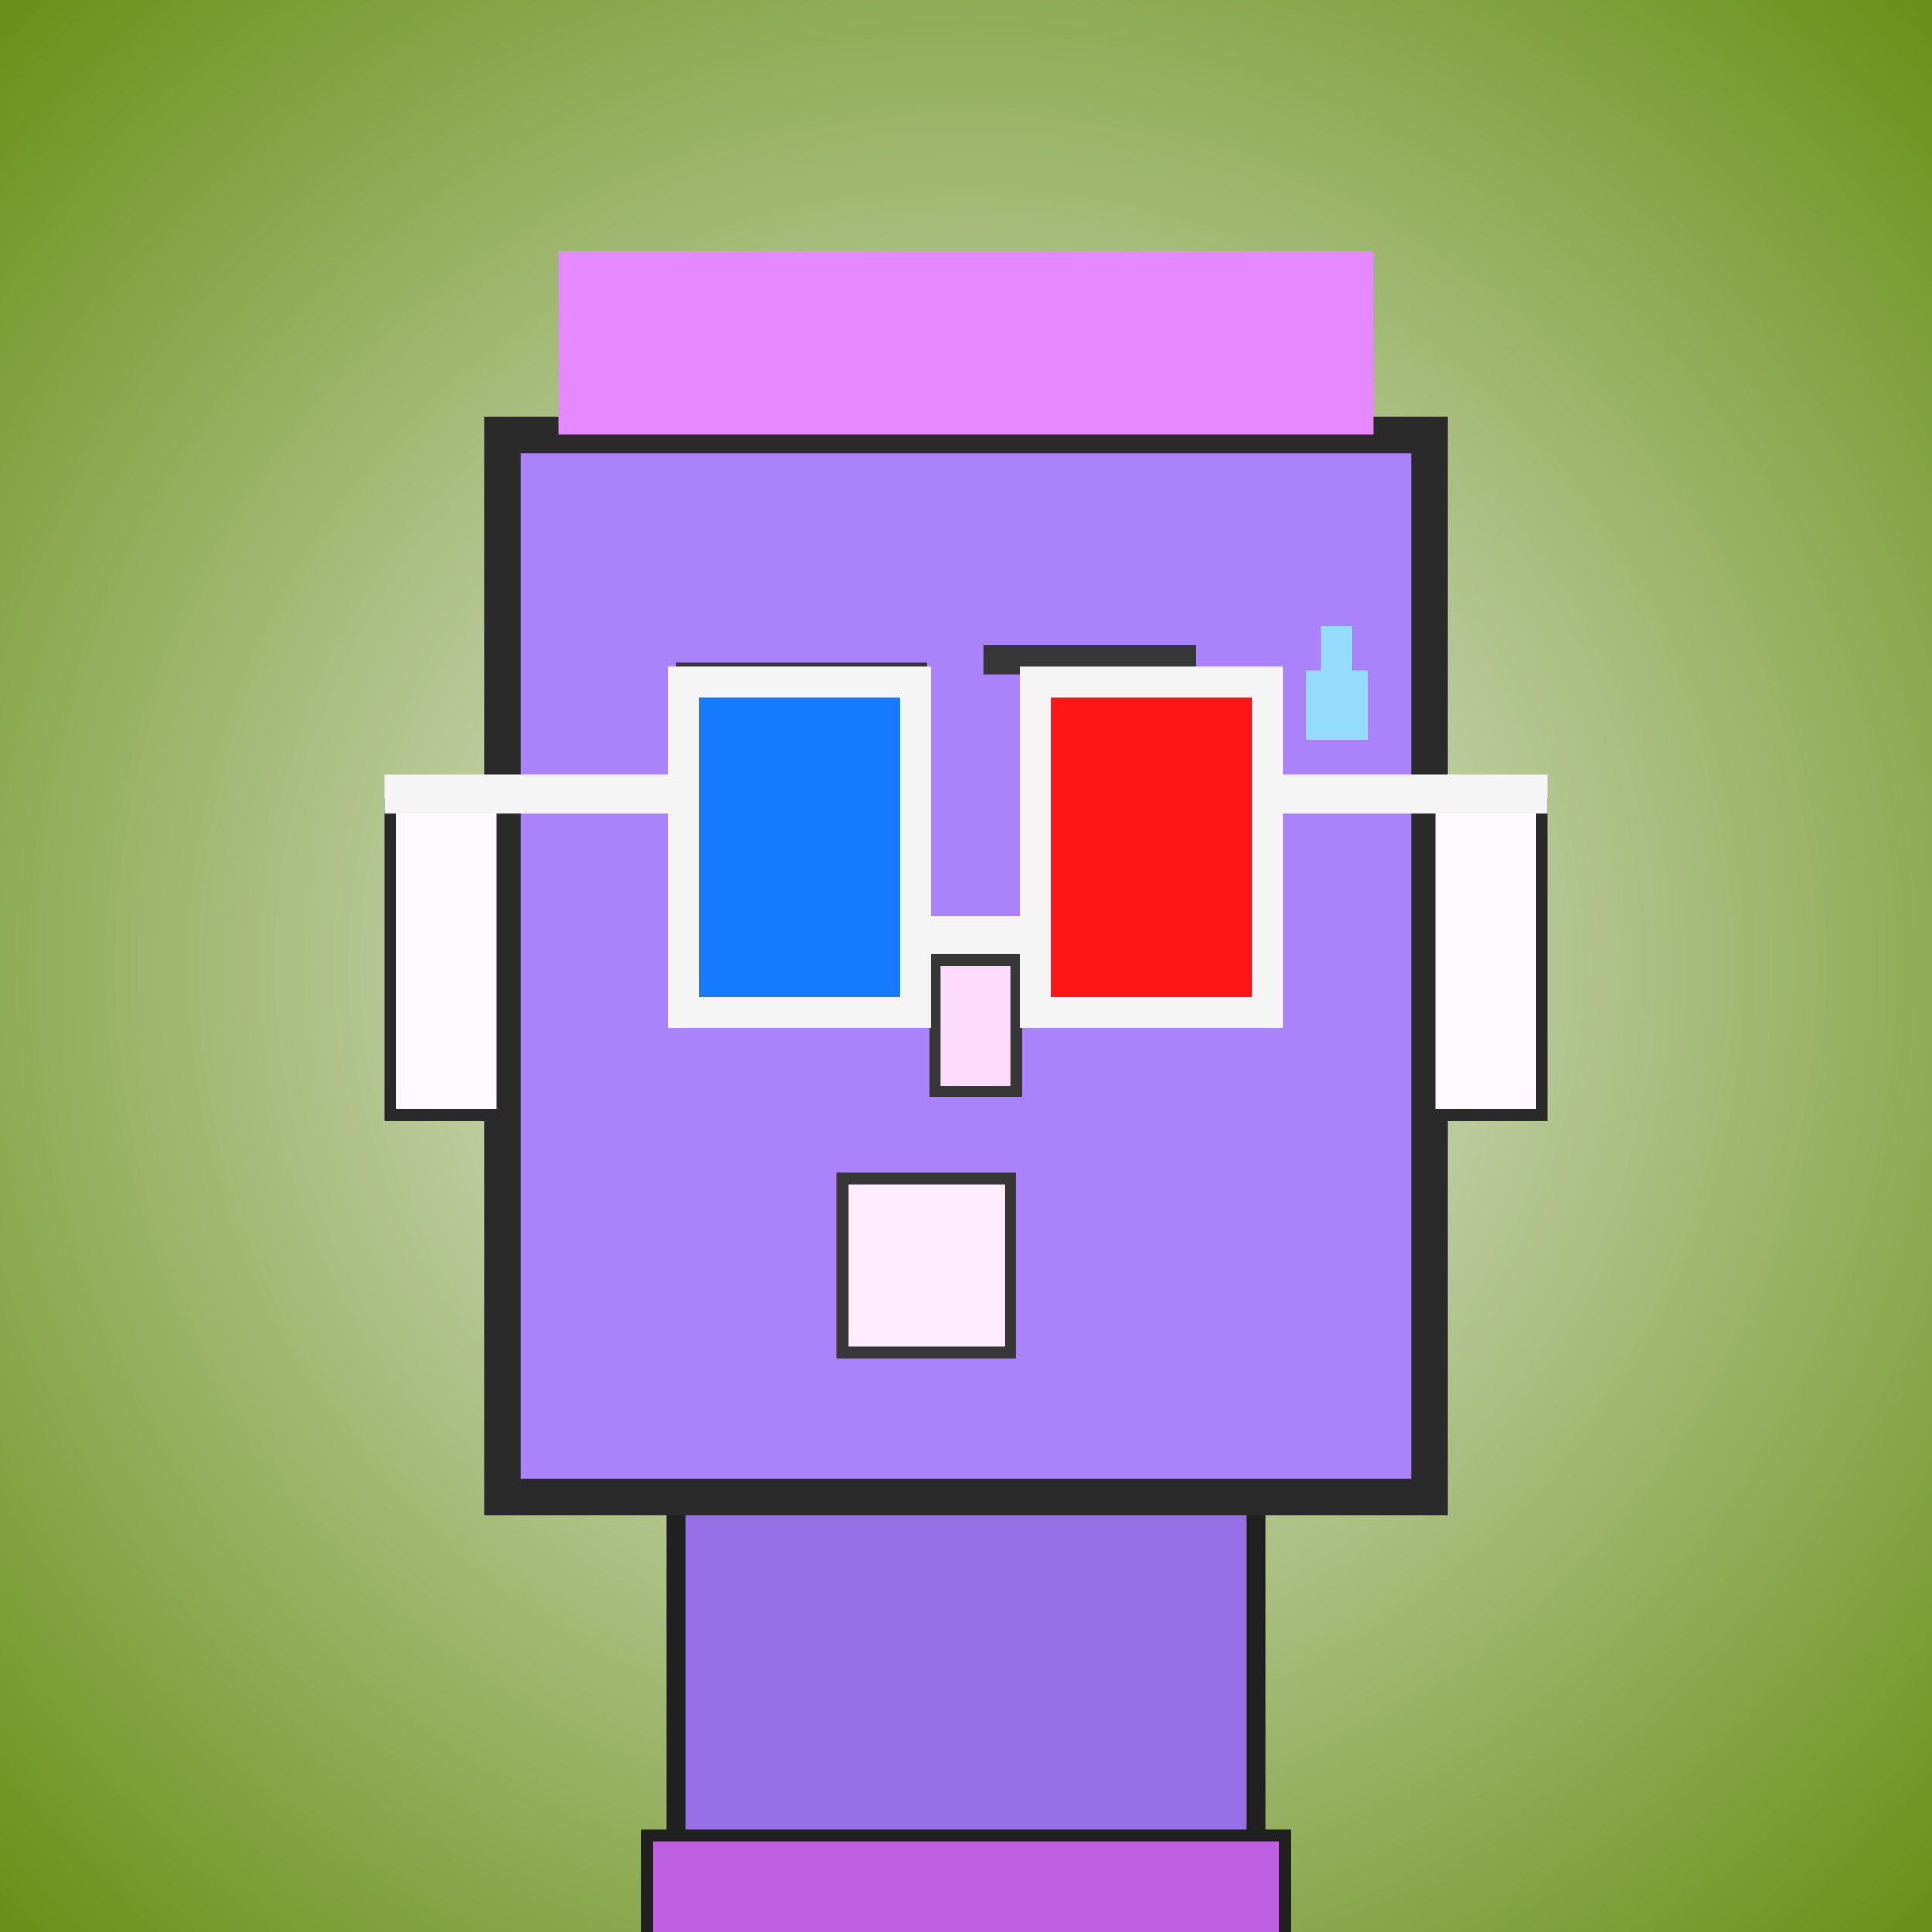
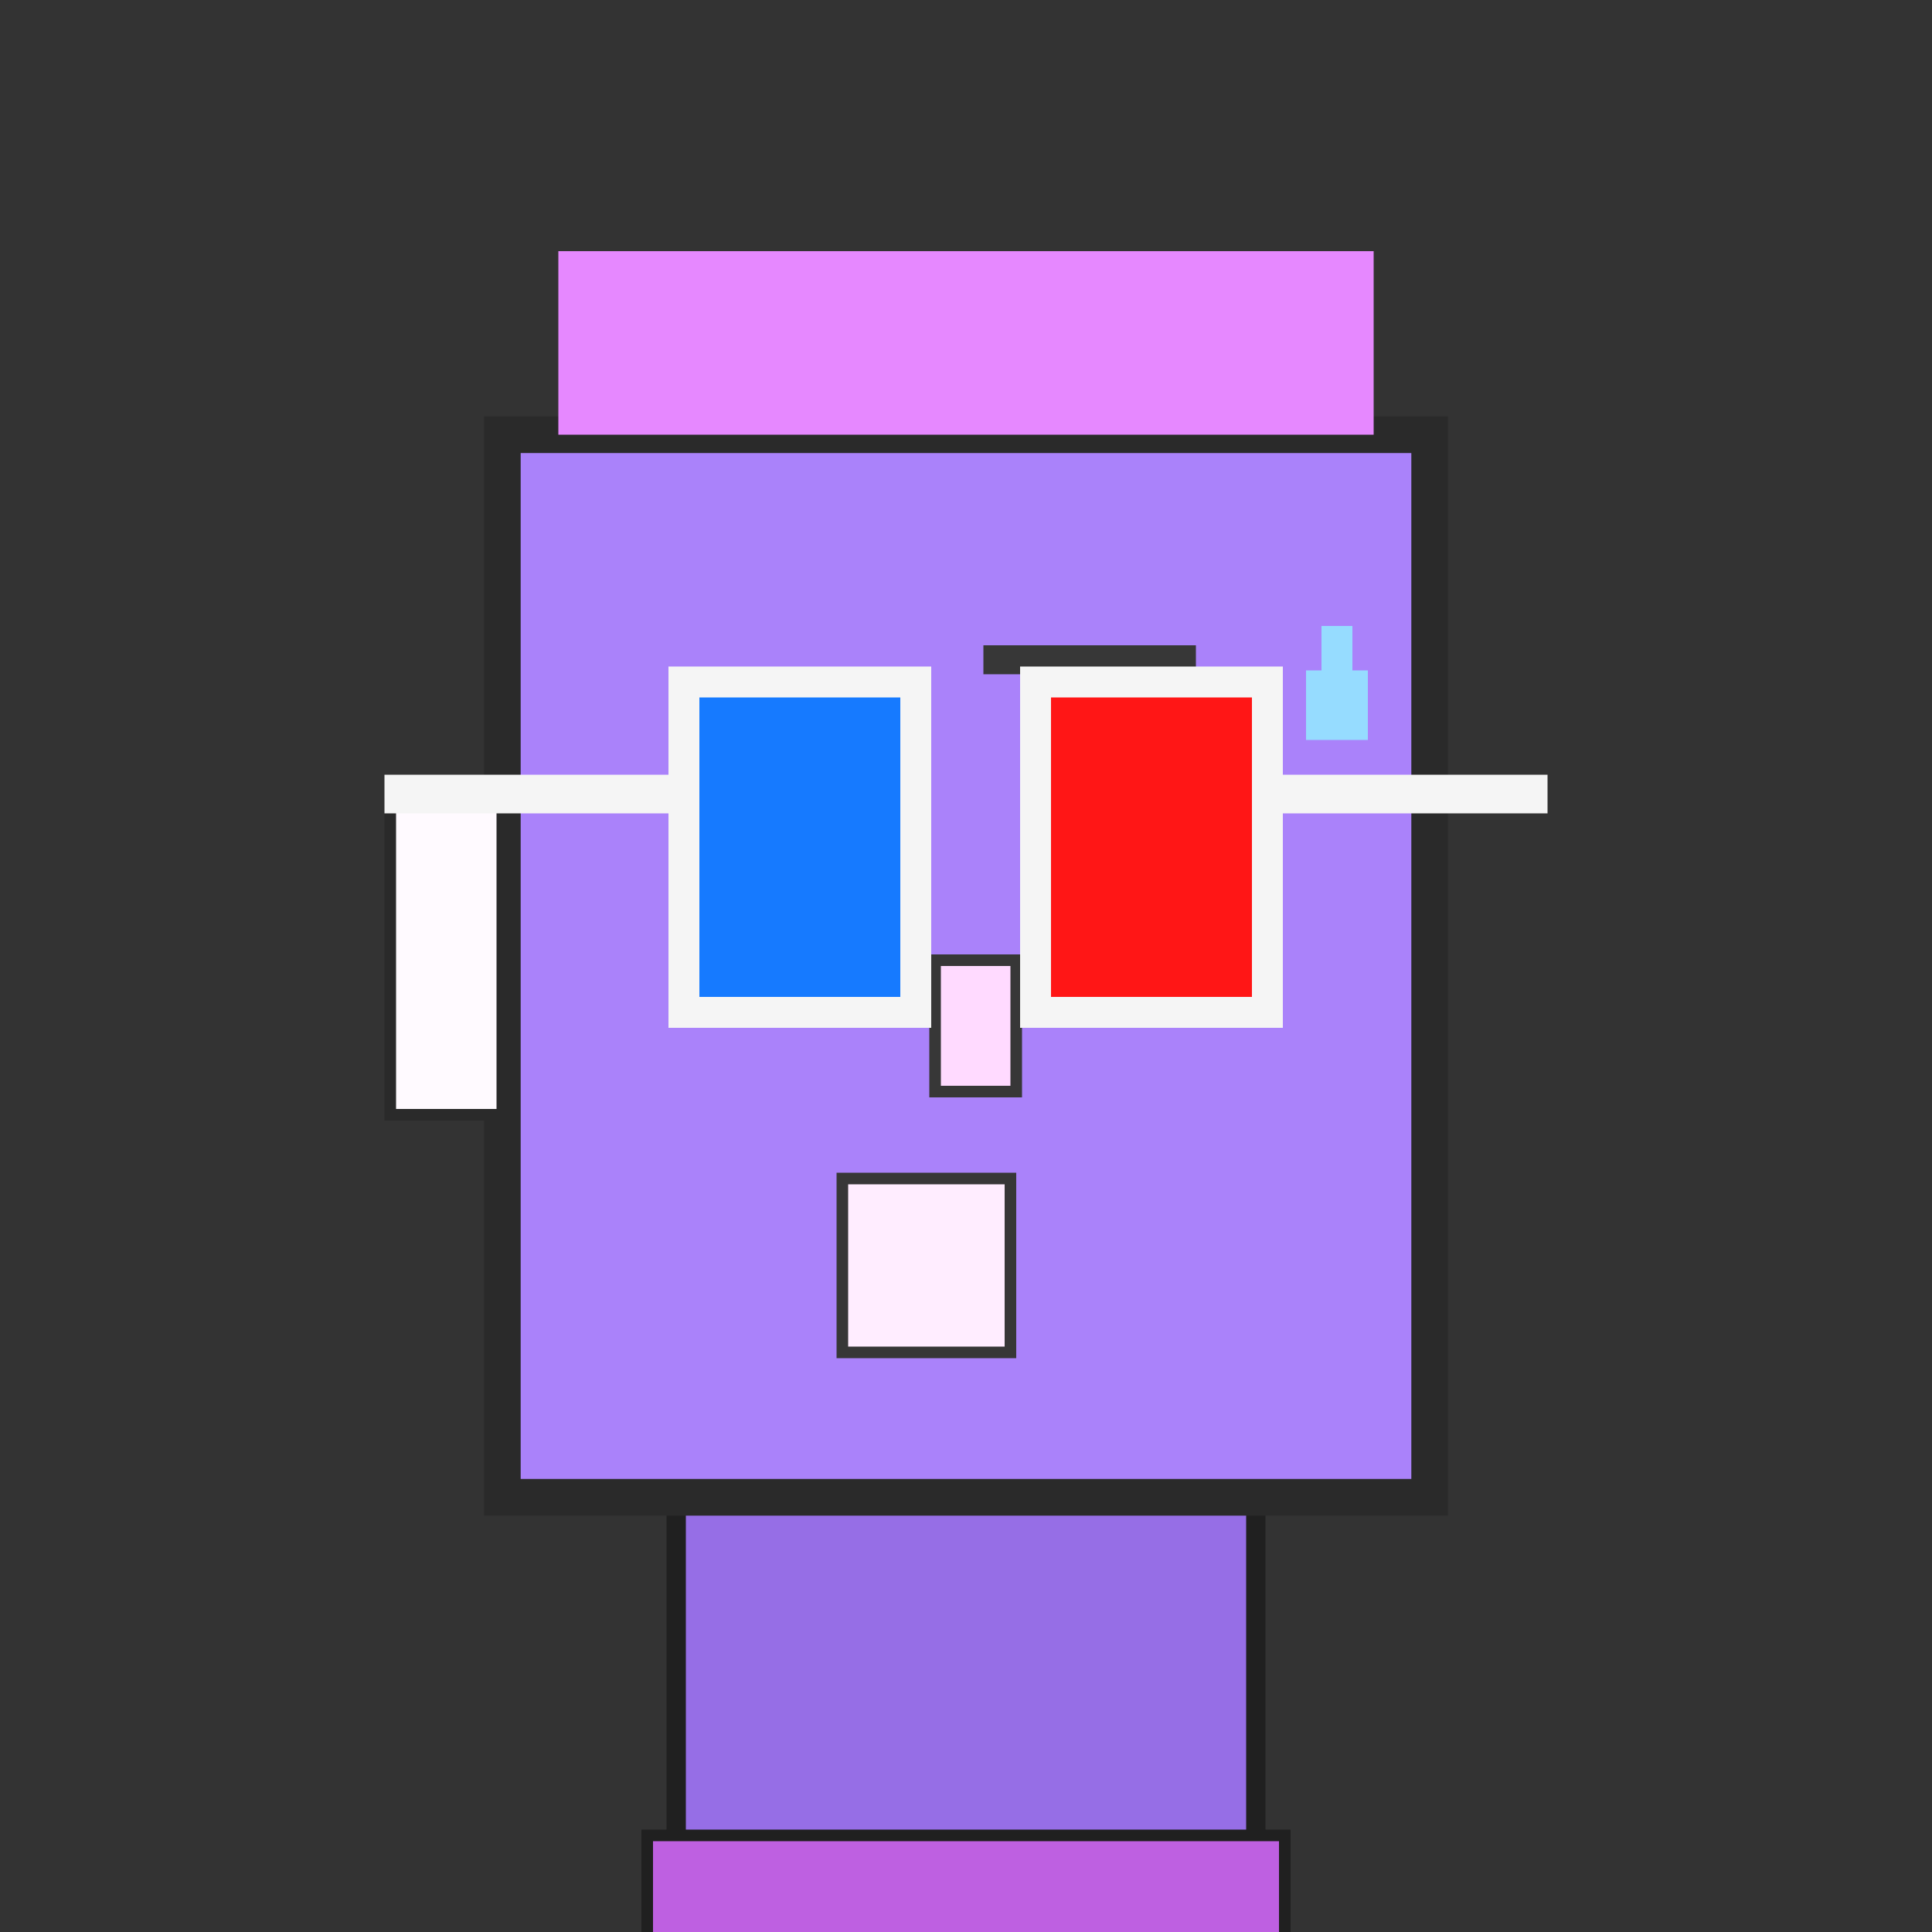
<svg xmlns="http://www.w3.org/2000/svg" viewBox="0 0 1000 1000">
  <rect x="0" y="0" width="1000" height="1000" fill="#333333" stroke="none" />
  <defs>
    <radialGradient gradientUnits="userSpaceOnUse" cx="500" cy="500" r="700" id="bkStyle">
      <stop offset="0" style="stop-color: #eeeeee" />
      <stop offset="1" style="stop-color: rgb(105, 145, 25)" />
    </radialGradient>
  </defs>
-   <rect id="background" width="1000" height="1000" style="fill: url(#bkStyle);" onclick="background.style.fill='rgba(0,0,0,0)'" />
  <rect x="350" y="775" width="300" height="235" style="fill: rgb(150, 110, 230); stroke-width: 10px; stroke: rgb(32, 32, 32);" />
  <rect x="260" y="225" width="480" height="550" style="fill: rgb(170, 130, 250); stroke-width: 19px; stroke: rgb(42, 42, 42);" />
  <rect x="374" y="392" width="80" height="116" style="fill: rgb(262, 213, 351); stroke-width: 6px; stroke: rgb(55, 55, 55);" />
  <rect x="538" y="379" width="90" height="131" style="fill: rgb(262, 213, 351); stroke-width: 6px; stroke: rgb(55, 55, 55);" />
  <rect x="403" y="456" width="22" height="52" style="fill: rgb(32,32,32); stroke-width: 6px; stroke: rgb(55,55,55);" />
  <rect x="558" y="461" width="31" height="49" style="fill: rgb(32,32,32); stroke-width: 6px; stroke: rgb(55,55,55);" />
  <rect x="484" y="497" width="42" height="68" style="fill: rgb(303, 218, 365); stroke-width: 6px; stroke: rgb(55, 55, 55);" />
  <rect x="202" y="416" width="58" height="161" style="fill: rgb(308, 250, 361); stroke-width: 6px; stroke: rgb(42, 42, 42);" />
-   <rect x="740" y="416" width="58" height="161" style="fill: rgb(308, 250, 361); stroke-width: 6px; stroke: rgb(42, 42, 42);" />
-   <rect x="350" y="343" width="130" height="15" style="fill: rgb(55, 55, 55); stroke-width: 0px; stroke: rgb(0, 0, 0);" />
  <rect x="509" y="334" width="110" height="15" style="fill: rgb(55, 55, 55); stroke-width: 0px; stroke: rgb(0, 0, 0);" />
  <rect x="436" y="610" width="87" height="90" style="fill: rgb(286, 237, 366); stroke-width: 6px; stroke: rgb(55, 55, 55);" />
  <rect x="684" y="324" width="16" height="24" style="fill: rgb(150,220,255);" />
  <rect x="676" y="347" width="32" height="36" style="fill: rgb(150,220,255);" />
-   <rect x="474" y="474" width="62" height="20" style="fill: rgb(245,245,245);" />
  <rect x="354" y="353" width="120" height="171" style="fill: rgb(22,122,255); stroke-width: 16px; stroke: rgb(245,245,245);" />
  <rect x="536" y="353" width="120" height="171" style="fill: rgb(255,22,22); stroke-width: 16px; stroke: rgb(245,245,245);" />
  <rect x="199" y="401" width="162" height="20" style="fill: rgb(245,245,245);" />
  <rect x="649" y="401" width="152" height="20" style="fill: rgb(245,245,245);" />
  <rect x="289" y="130" width="422" height="95" style="fill: rgb(230, 136, 265); stroke-width: 0px; stroke: rgb(0, 0, 0);" />
  <rect x="335" y="950" width="330" height="62" style="fill: rgb(190, 96, 225); stroke-width: 6px; stroke: rgb(32, 32, 32);" />
</svg>